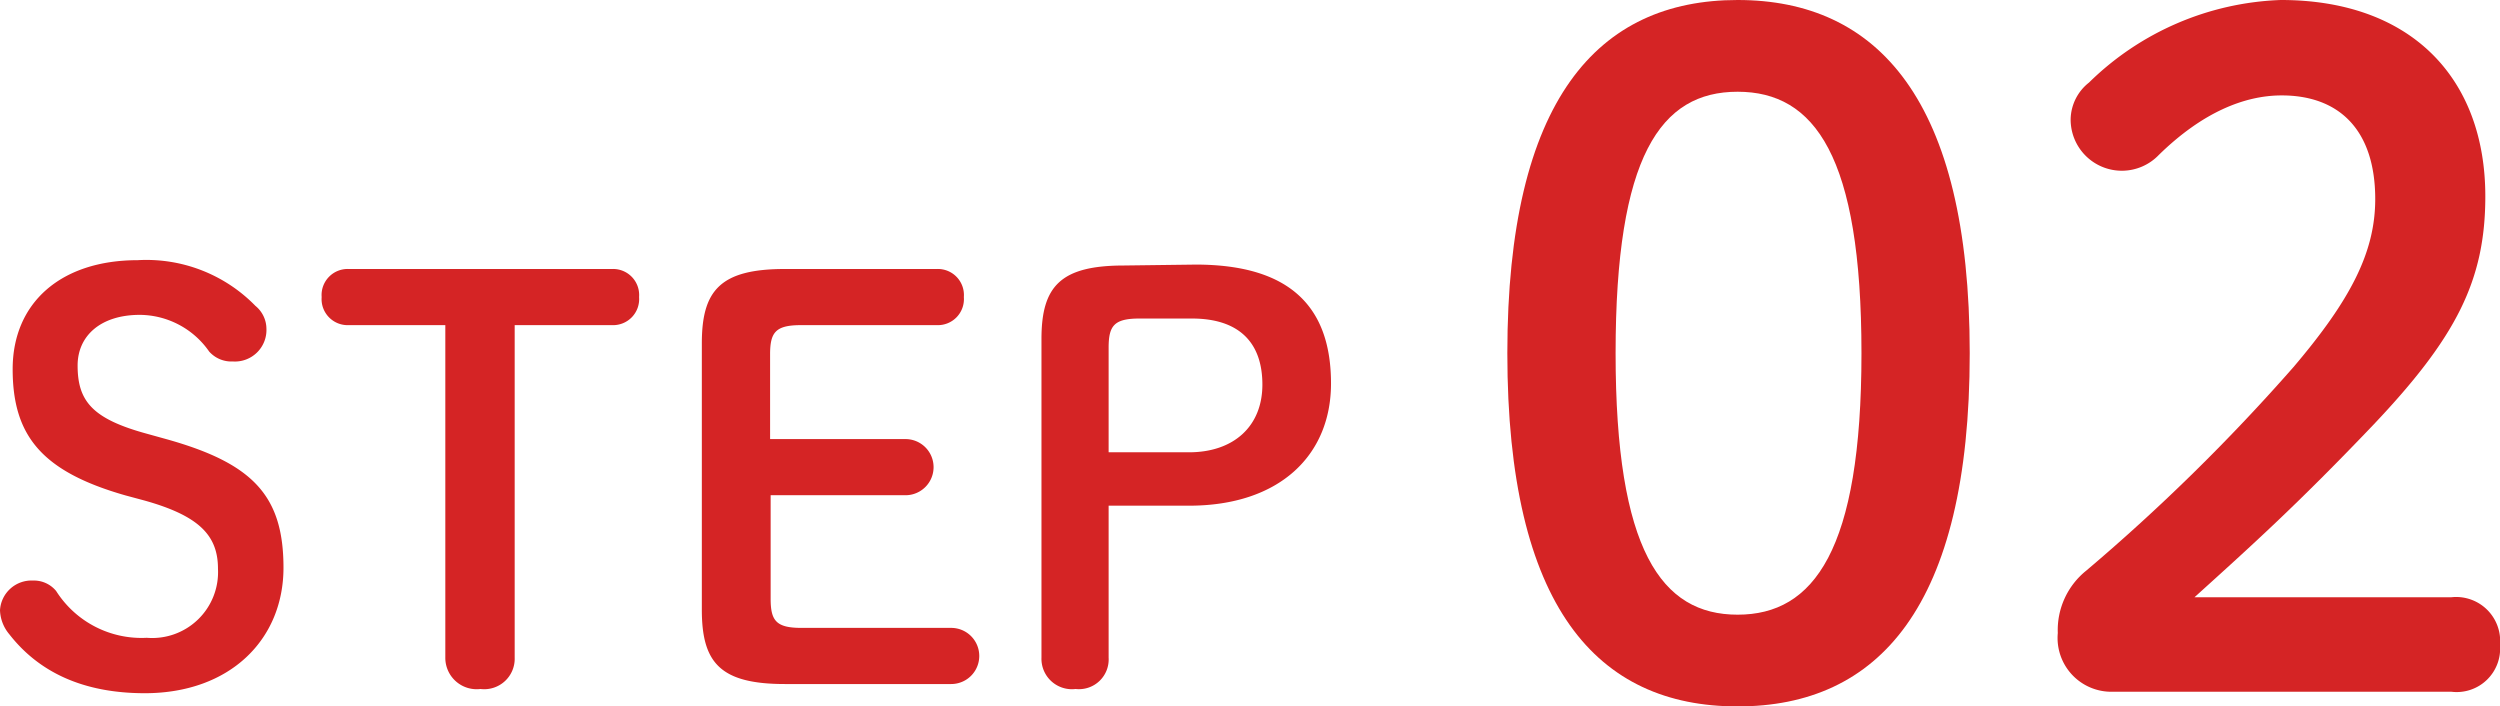
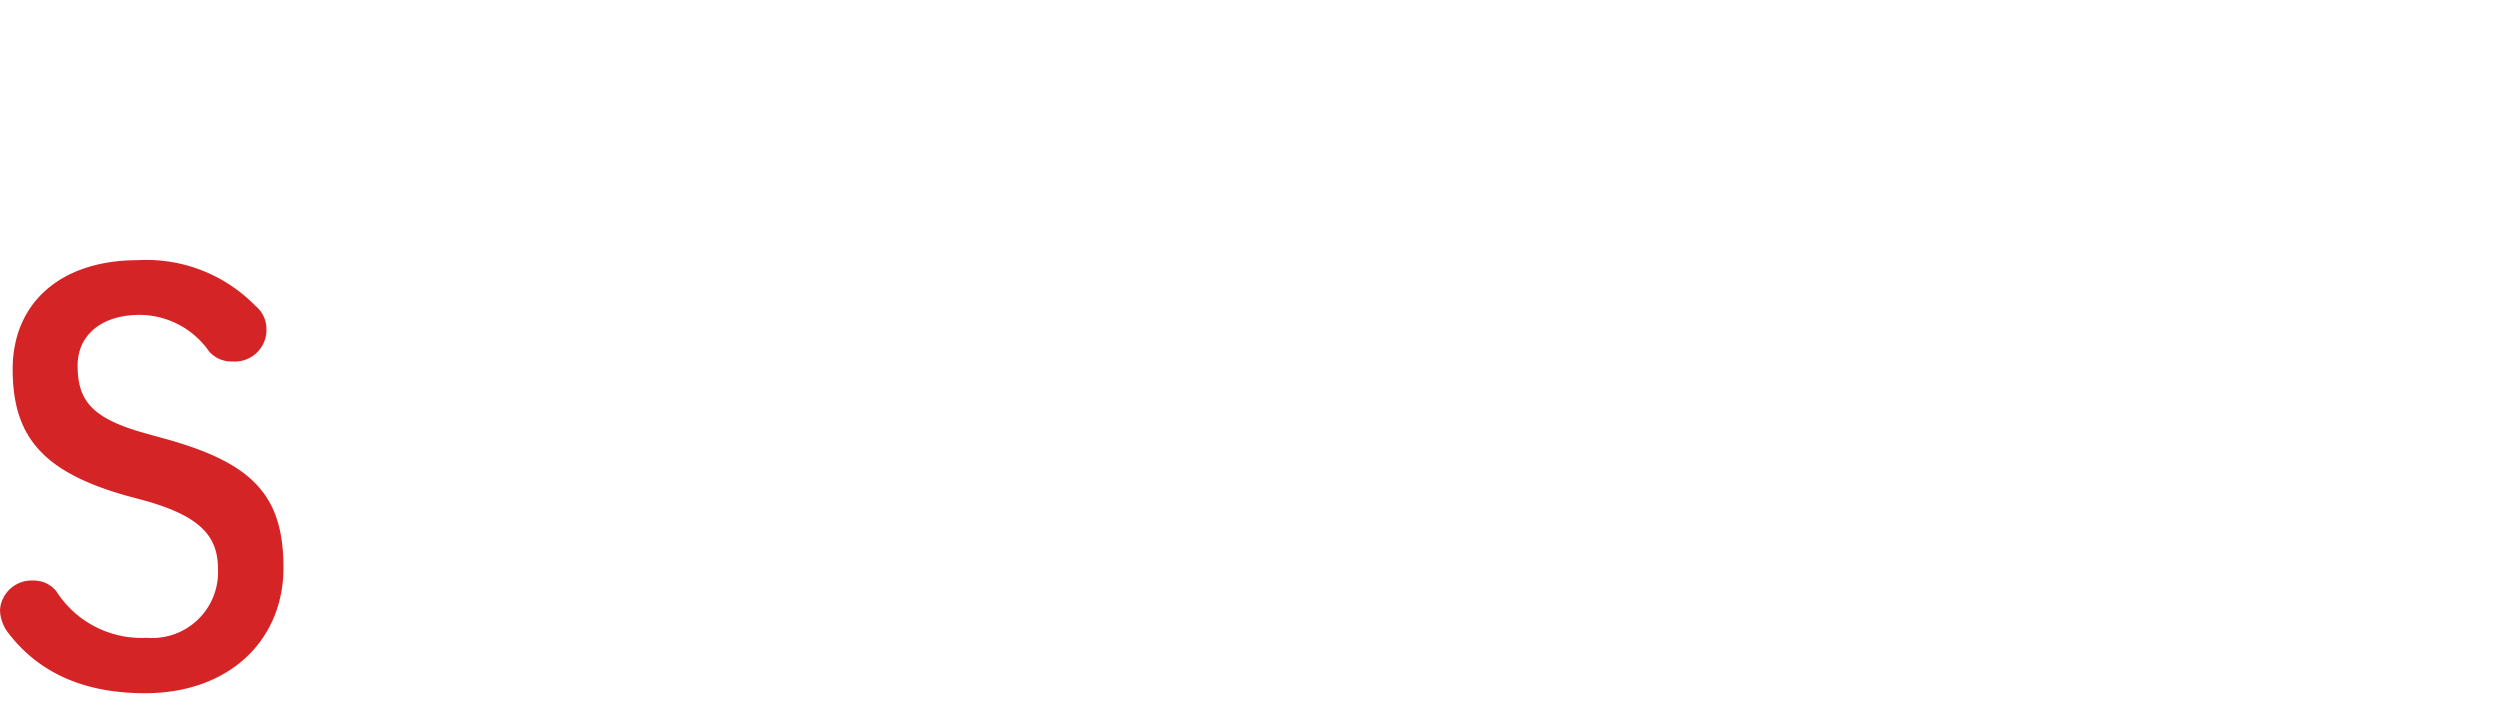
<svg xmlns="http://www.w3.org/2000/svg" viewBox="0 0 136.25 38.5">
  <defs>
    <style>.cls-1{fill:#d52425;}</style>
  </defs>
  <g id="レイヤー_2" data-name="レイヤー 2">
    <g id="container">
      <path class="cls-1" d="M6.84,27C2.28,25.7.69,23.75.69,20.12s2.64-5.94,6.81-5.94a8.3,8.3,0,0,1,6.42,2.49,1.62,1.62,0,0,1,.6,1.23,1.72,1.72,0,0,1-1.83,1.8,1.62,1.62,0,0,1-1.29-.54,4.64,4.64,0,0,0-3.78-2c-2.13,0-3.39,1.14-3.39,2.76,0,1.95.81,2.91,3.78,3.72l1.08.3c4.71,1.32,6.36,3.09,6.36,7s-2.91,6.84-7.56,6.84c-3.39,0-5.79-1.17-7.38-3.21A2.14,2.14,0,0,1,0,33.26a1.72,1.72,0,0,1,1.8-1.62,1.57,1.57,0,0,1,1.26.57A5.51,5.51,0,0,0,8,34.76,3.59,3.59,0,0,0,11.88,31c0-1.8-1-2.88-4-3.72Z" />
-       <path class="cls-1" d="M28.05,35.84a1.66,1.66,0,0,1-1.86,1.71,1.71,1.71,0,0,1-1.92-1.71V17.72H19a1.42,1.42,0,0,1-1.47-1.53A1.42,1.42,0,0,1,19,14.66H33.36a1.42,1.42,0,0,1,1.47,1.53,1.42,1.42,0,0,1-1.47,1.53H28.05Z" />
-       <path class="cls-1" d="M51.84,34.22a1.53,1.53,0,0,1,0,3.06H42.78c-3.54,0-4.53-1.17-4.53-4.05V18.71c0-2.88,1-4.05,4.53-4.05h8.28a1.42,1.42,0,0,1,1.47,1.53,1.42,1.42,0,0,1-1.47,1.53H43.65c-1.38,0-1.68.39-1.68,1.59v4.62h7.38a1.53,1.53,0,0,1,0,3.06H42v5.64c0,1.2.3,1.59,1.68,1.59Z" />
-       <path class="cls-1" d="M65.16,14.42c5.22,0,7.38,2.37,7.38,6.48,0,3.9-2.79,6.66-7.74,6.66H60.42v8.28a1.62,1.62,0,0,1-1.8,1.71,1.66,1.66,0,0,1-1.86-1.71V18.47c0-2.88,1.05-4,4.5-4ZM64.8,24.65c2.43,0,4-1.41,4-3.69s-1.26-3.6-3.84-3.6H62.1c-1.38,0-1.68.39-1.68,1.59v5.7Z" />
-       <path class="cls-1" d="M107.35,19.25c0,13.85-5,19.25-12.65,19.25S82.15,33.1,82.15,19.25,87.1,0,94.7,0,107.35,5.4,107.35,19.25Zm-19.3,0c0,10.75,2.5,14.25,6.65,14.25s6.75-3.5,6.75-14.25S98.9,5,94.7,5,88.05,8.5,88.05,19.25Z" />
-       <path class="cls-1" d="M133.6,32.55a2.4,2.4,0,0,1,2.65,2.6,2.37,2.37,0,0,1-2.65,2.55H115.15a2.93,2.93,0,0,1-3-3.2,4.15,4.15,0,0,1,1.55-3.4A107.18,107.18,0,0,0,125,20c3.1-3.65,4.45-6.25,4.45-9.15,0-3.75-1.95-5.65-5.1-5.65-2,0-4.3.9-6.7,3.25a2.79,2.79,0,0,1-4.8-1.95,2.6,2.6,0,0,1,1-2A15.71,15.71,0,0,1,124.3,0c7.15,0,11.15,4.3,11.15,10.7,0,4.6-1.6,7.7-6.1,12.45-4.15,4.35-6.6,6.55-9.75,9.4Z" />
    </g>
  </g>
</svg>